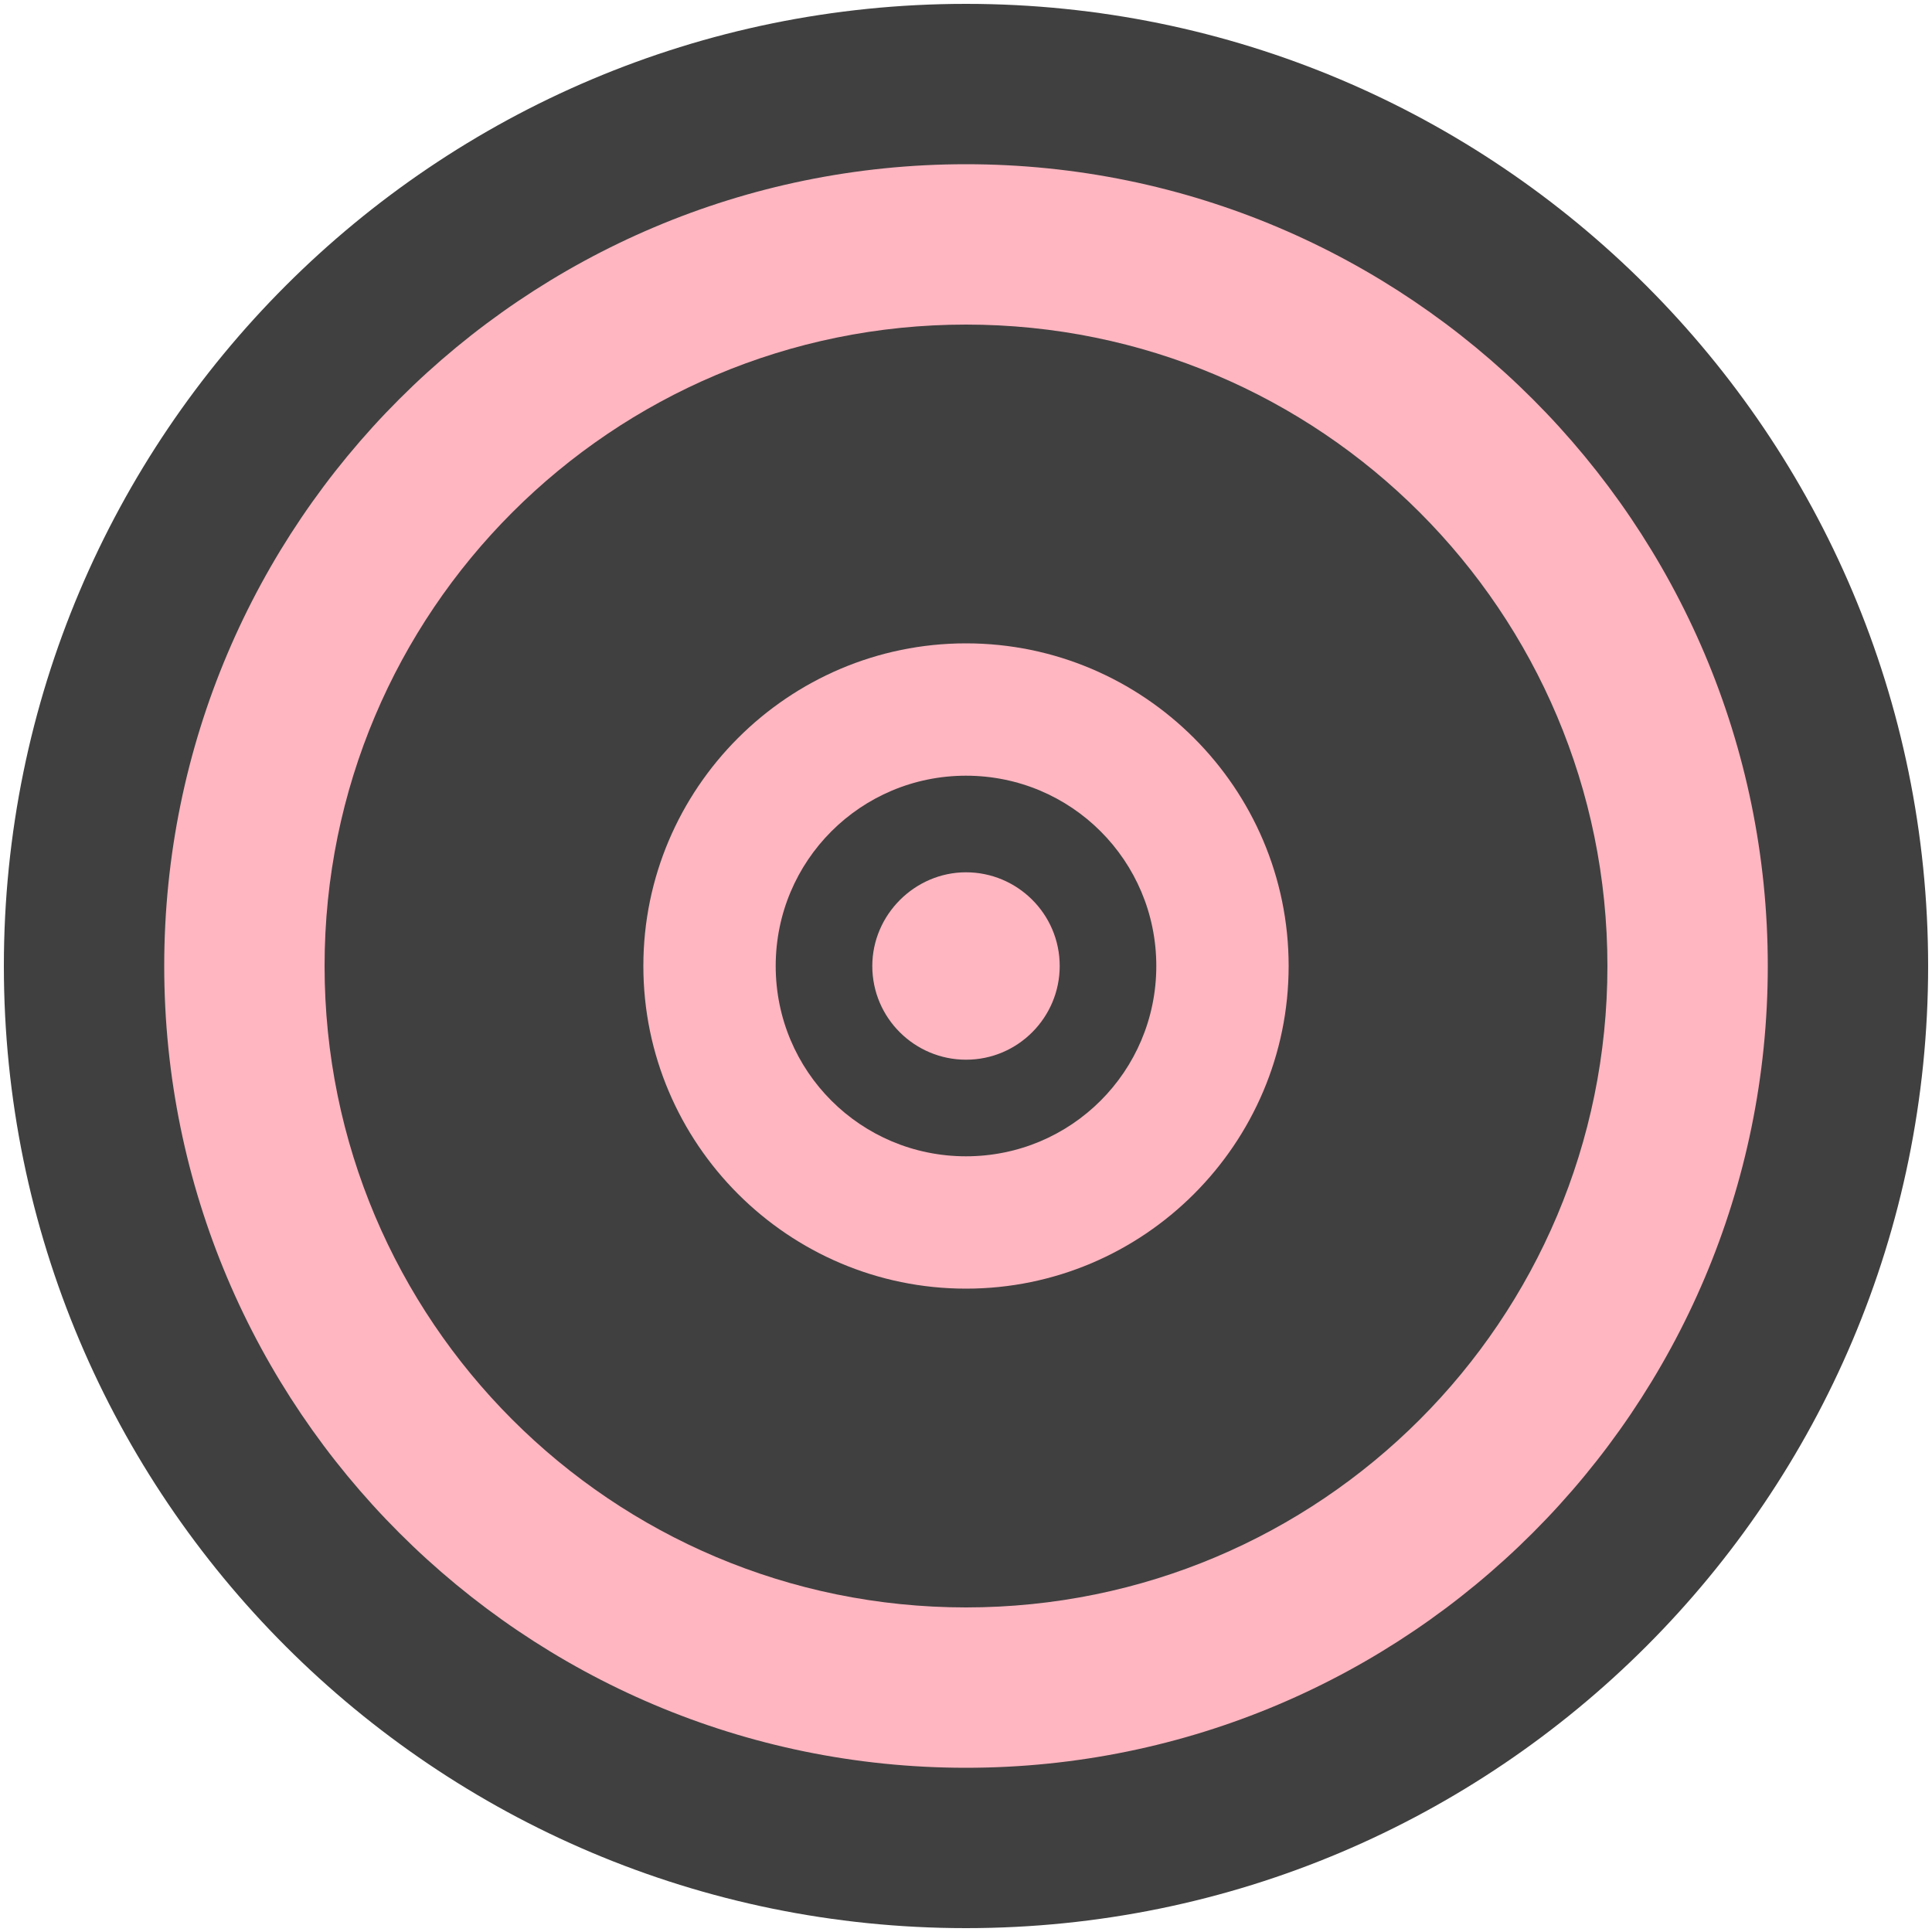
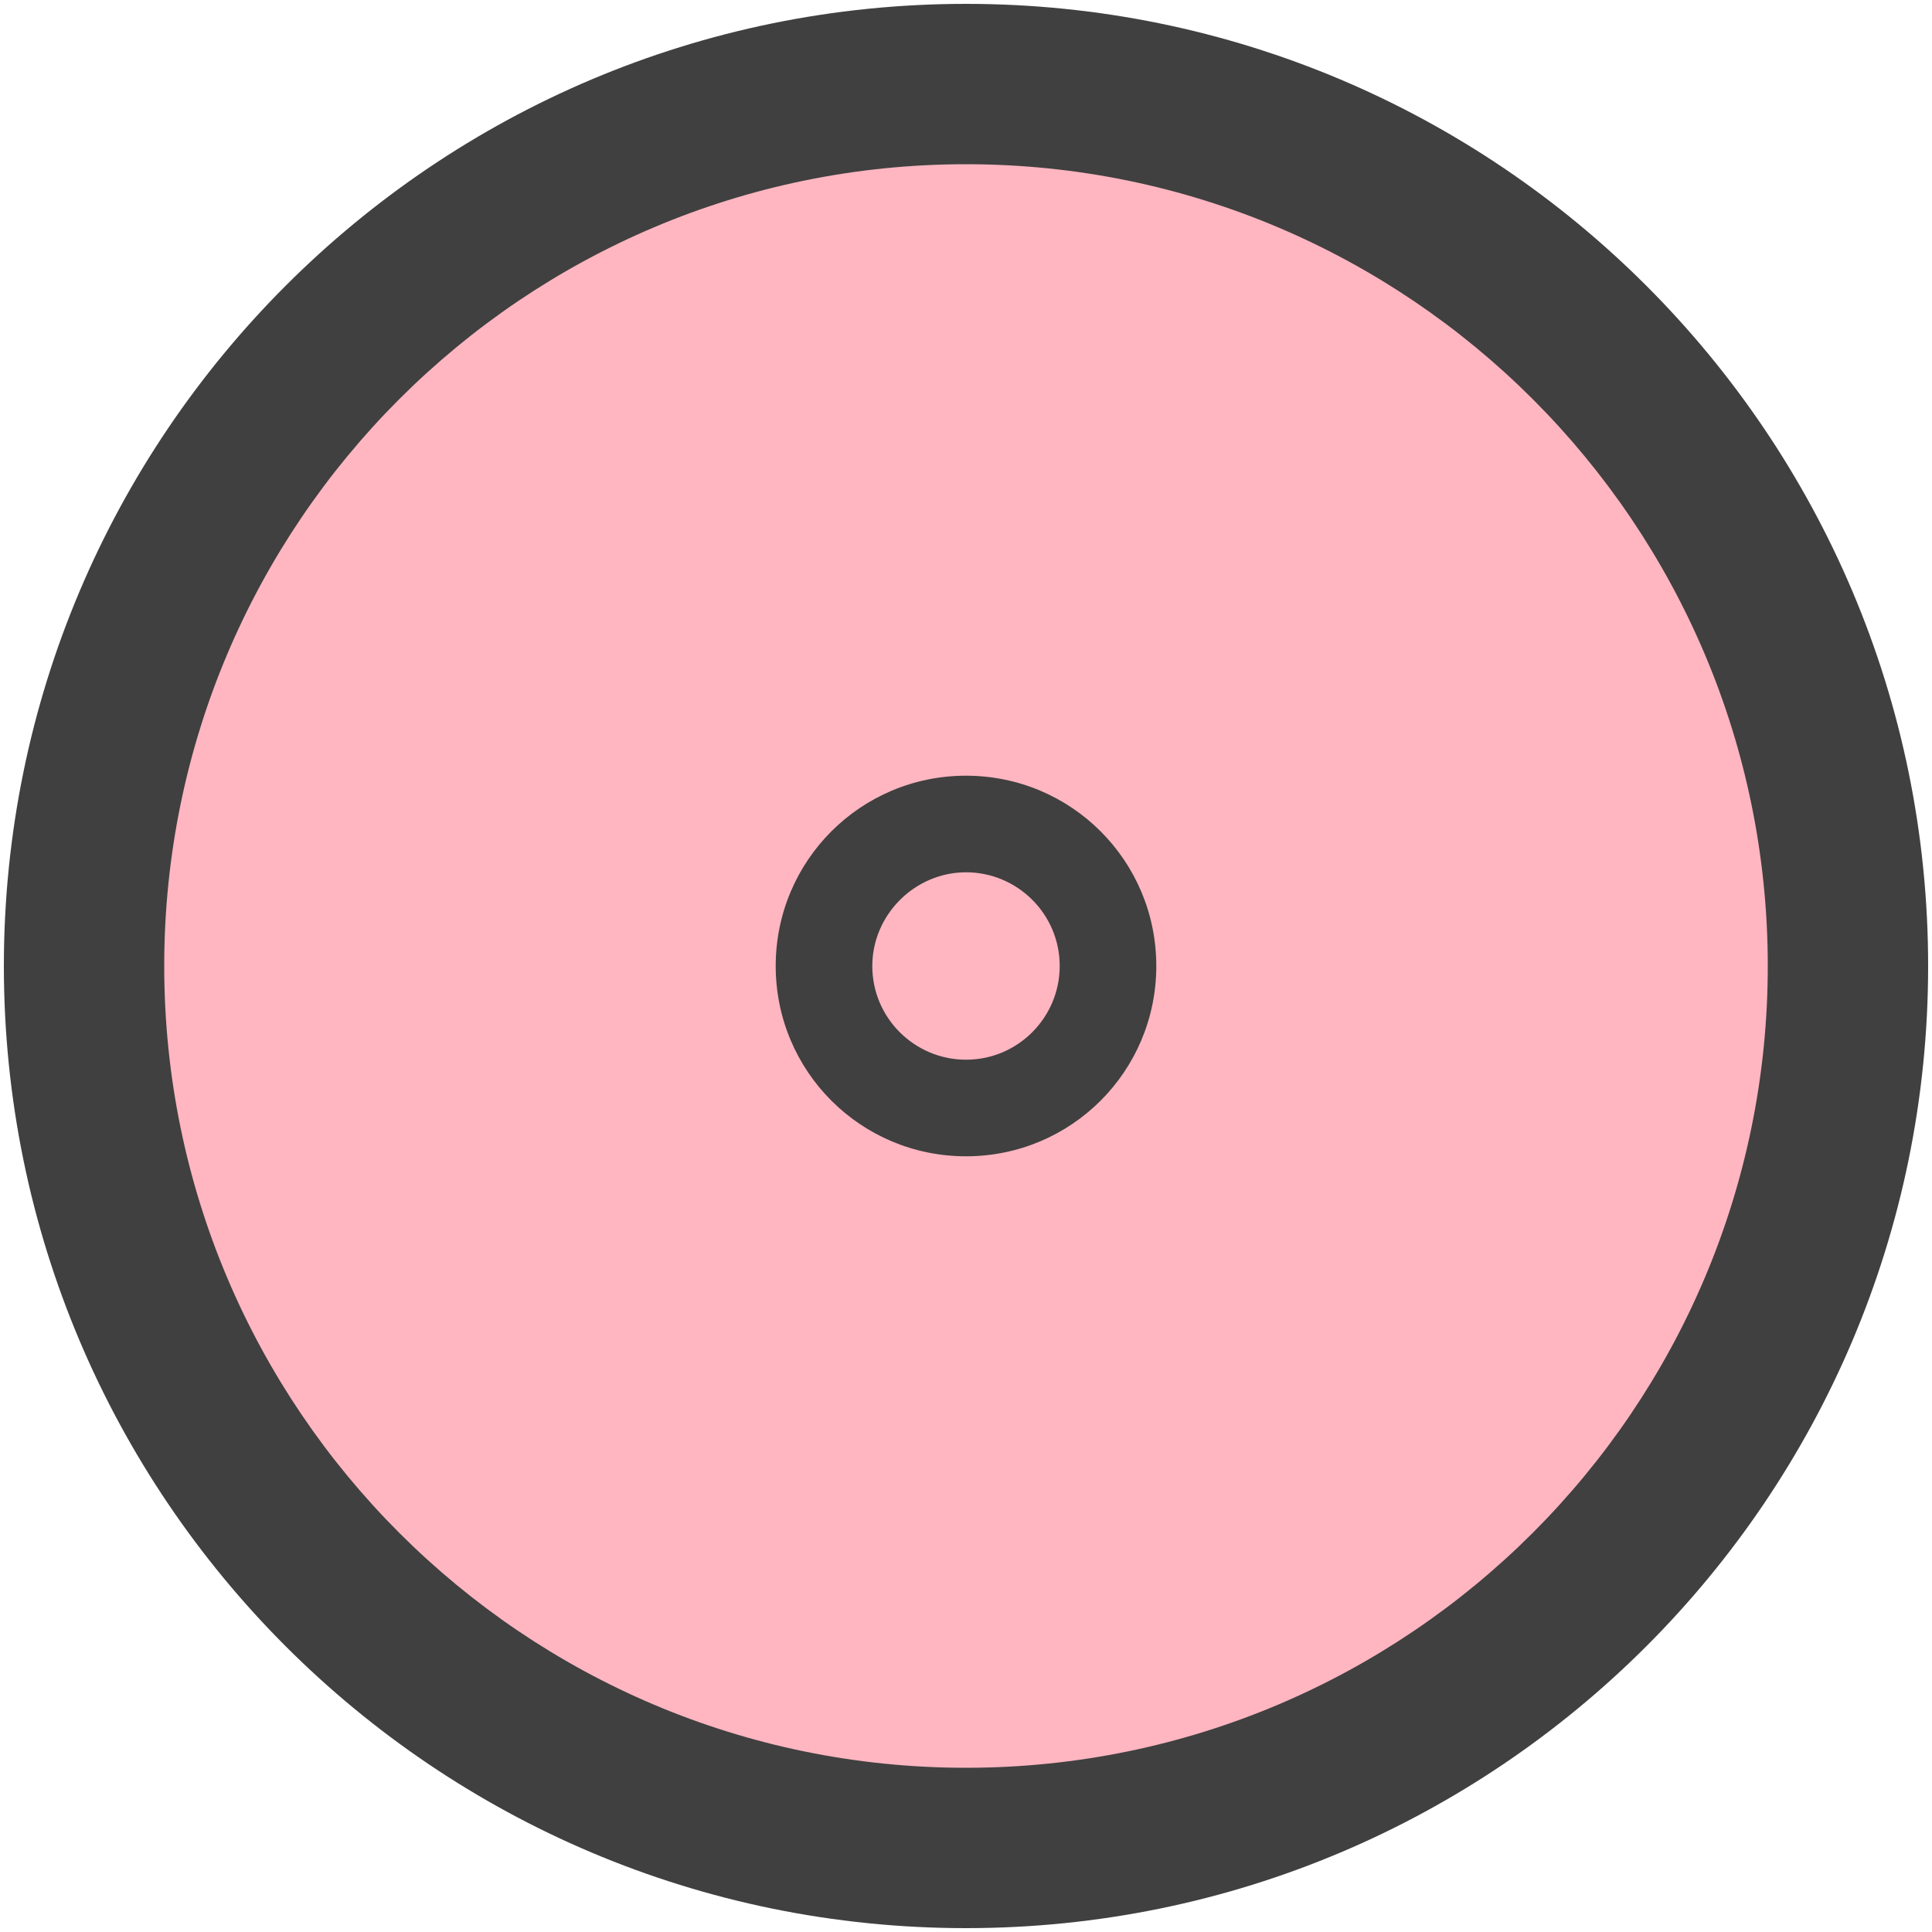
<svg xmlns="http://www.w3.org/2000/svg" version="1.1" id="Layer_1" x="0px" y="0px" viewBox="0 0 200 200" style="enable-background:new 0 0 200 200;" xml:space="preserve">
  <style type="text/css">
	.st0{fill:#FFB6C1;}
	.st1{fill:#404040;}
</style>
  <circle class="st0" cx="100" cy="100" r="91.8" />
  <path class="st1" d="M100,90.3c5.3,0,9.7,4.3,9.7,9.7c0,5.3-4.3,9.7-9.7,9.7c-5.3,0-9.7-4.3-9.7-9.7l0,0  C90.3,94.7,94.7,90.3,100,90.3 M100,80.3c-10.9,0-19.7,8.8-19.7,19.7s8.8,19.7,19.7,19.7s19.7-8.8,19.7-19.7l0,0  C119.7,89.1,110.9,80.3,100,80.3C100,80.3,100,80.3,100,80.3z" />
-   <path class="st1" d="M100,66.6c18.4,0,33.4,15,33.4,33.4s-15,33.4-33.4,33.4s-33.4-15-33.4-33.4C66.6,81.6,81.6,66.6,100,66.6   M100,33.6c-36.7,0-66.4,29.7-66.4,66.4s29.7,66.4,66.4,66.4s66.4-29.7,66.4-66.4l0,0C166.4,63.3,136.7,33.6,100,33.6z" />
  <path class="st1" d="M100,17c45.8,0,83,37.2,83,83s-37.2,83-83,83s-83-37.2-83-83C17,54.2,54.2,17,100,17 M100,0.4  C45,0.4,0.4,45,0.4,100S45,199.6,100,199.6s99.6-44.6,99.6-99.6S155,0.4,100,0.4C100,0.4,100,0.4,100,0.4z" />
</svg>